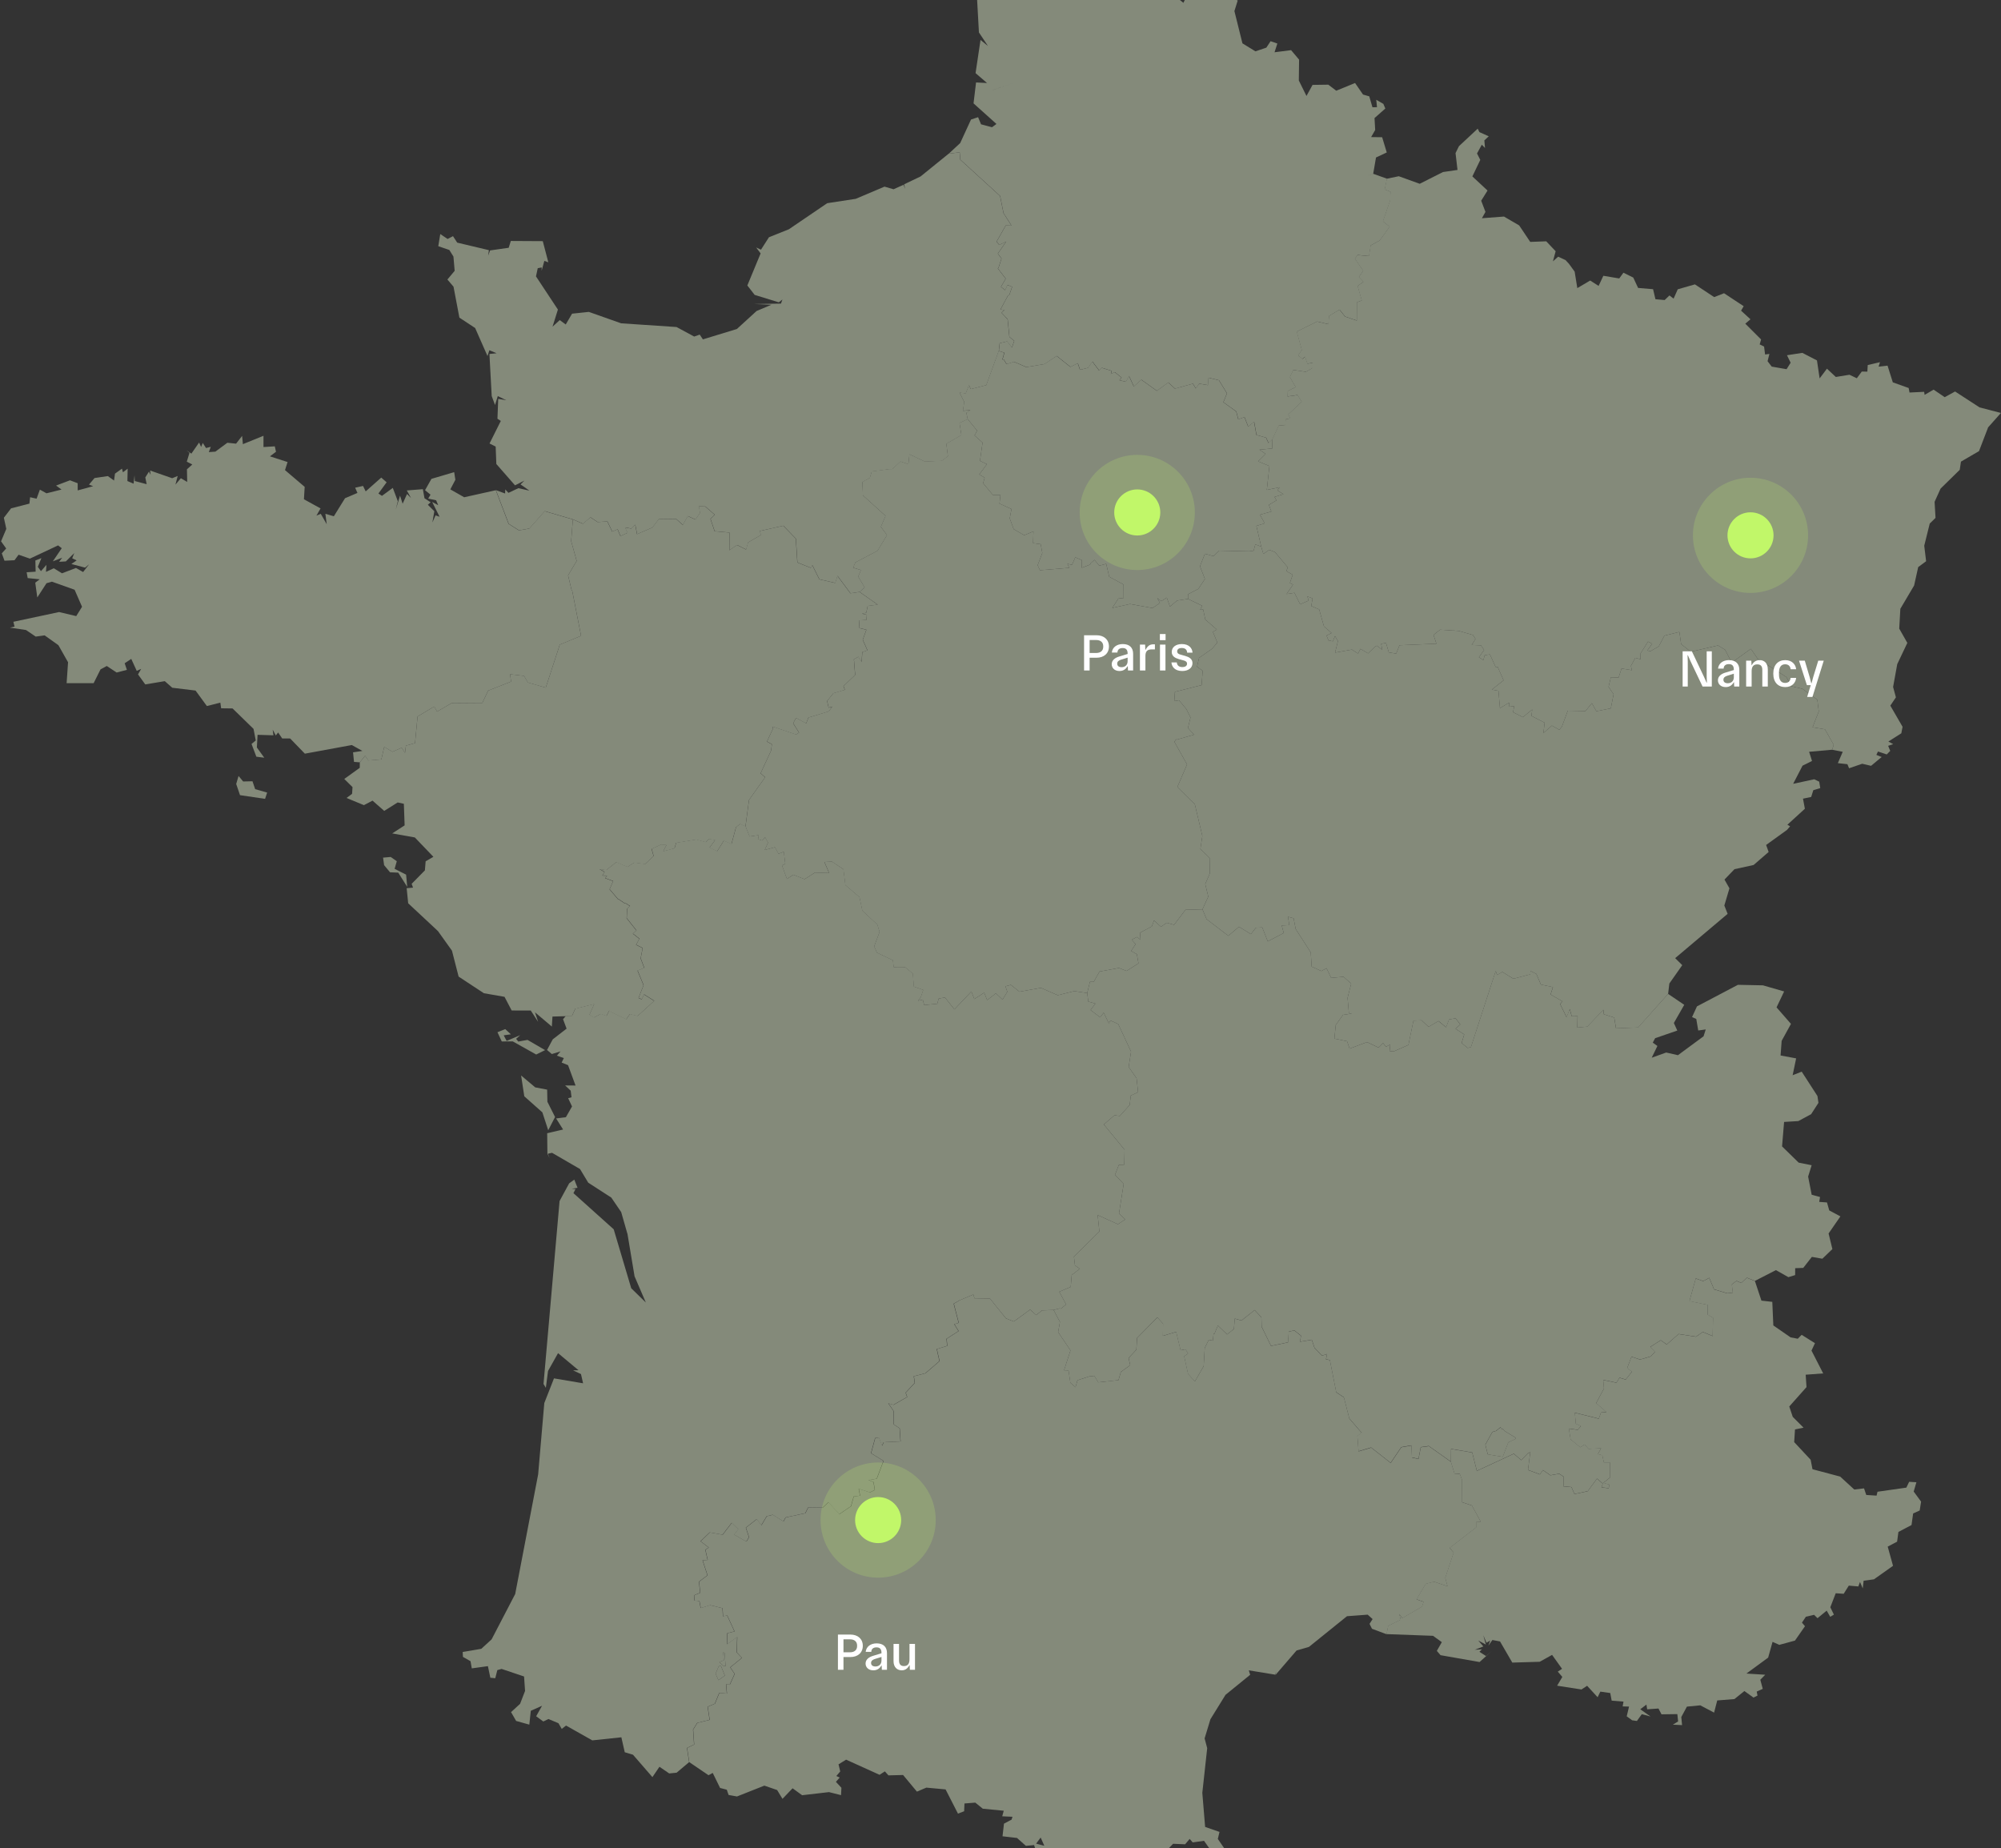
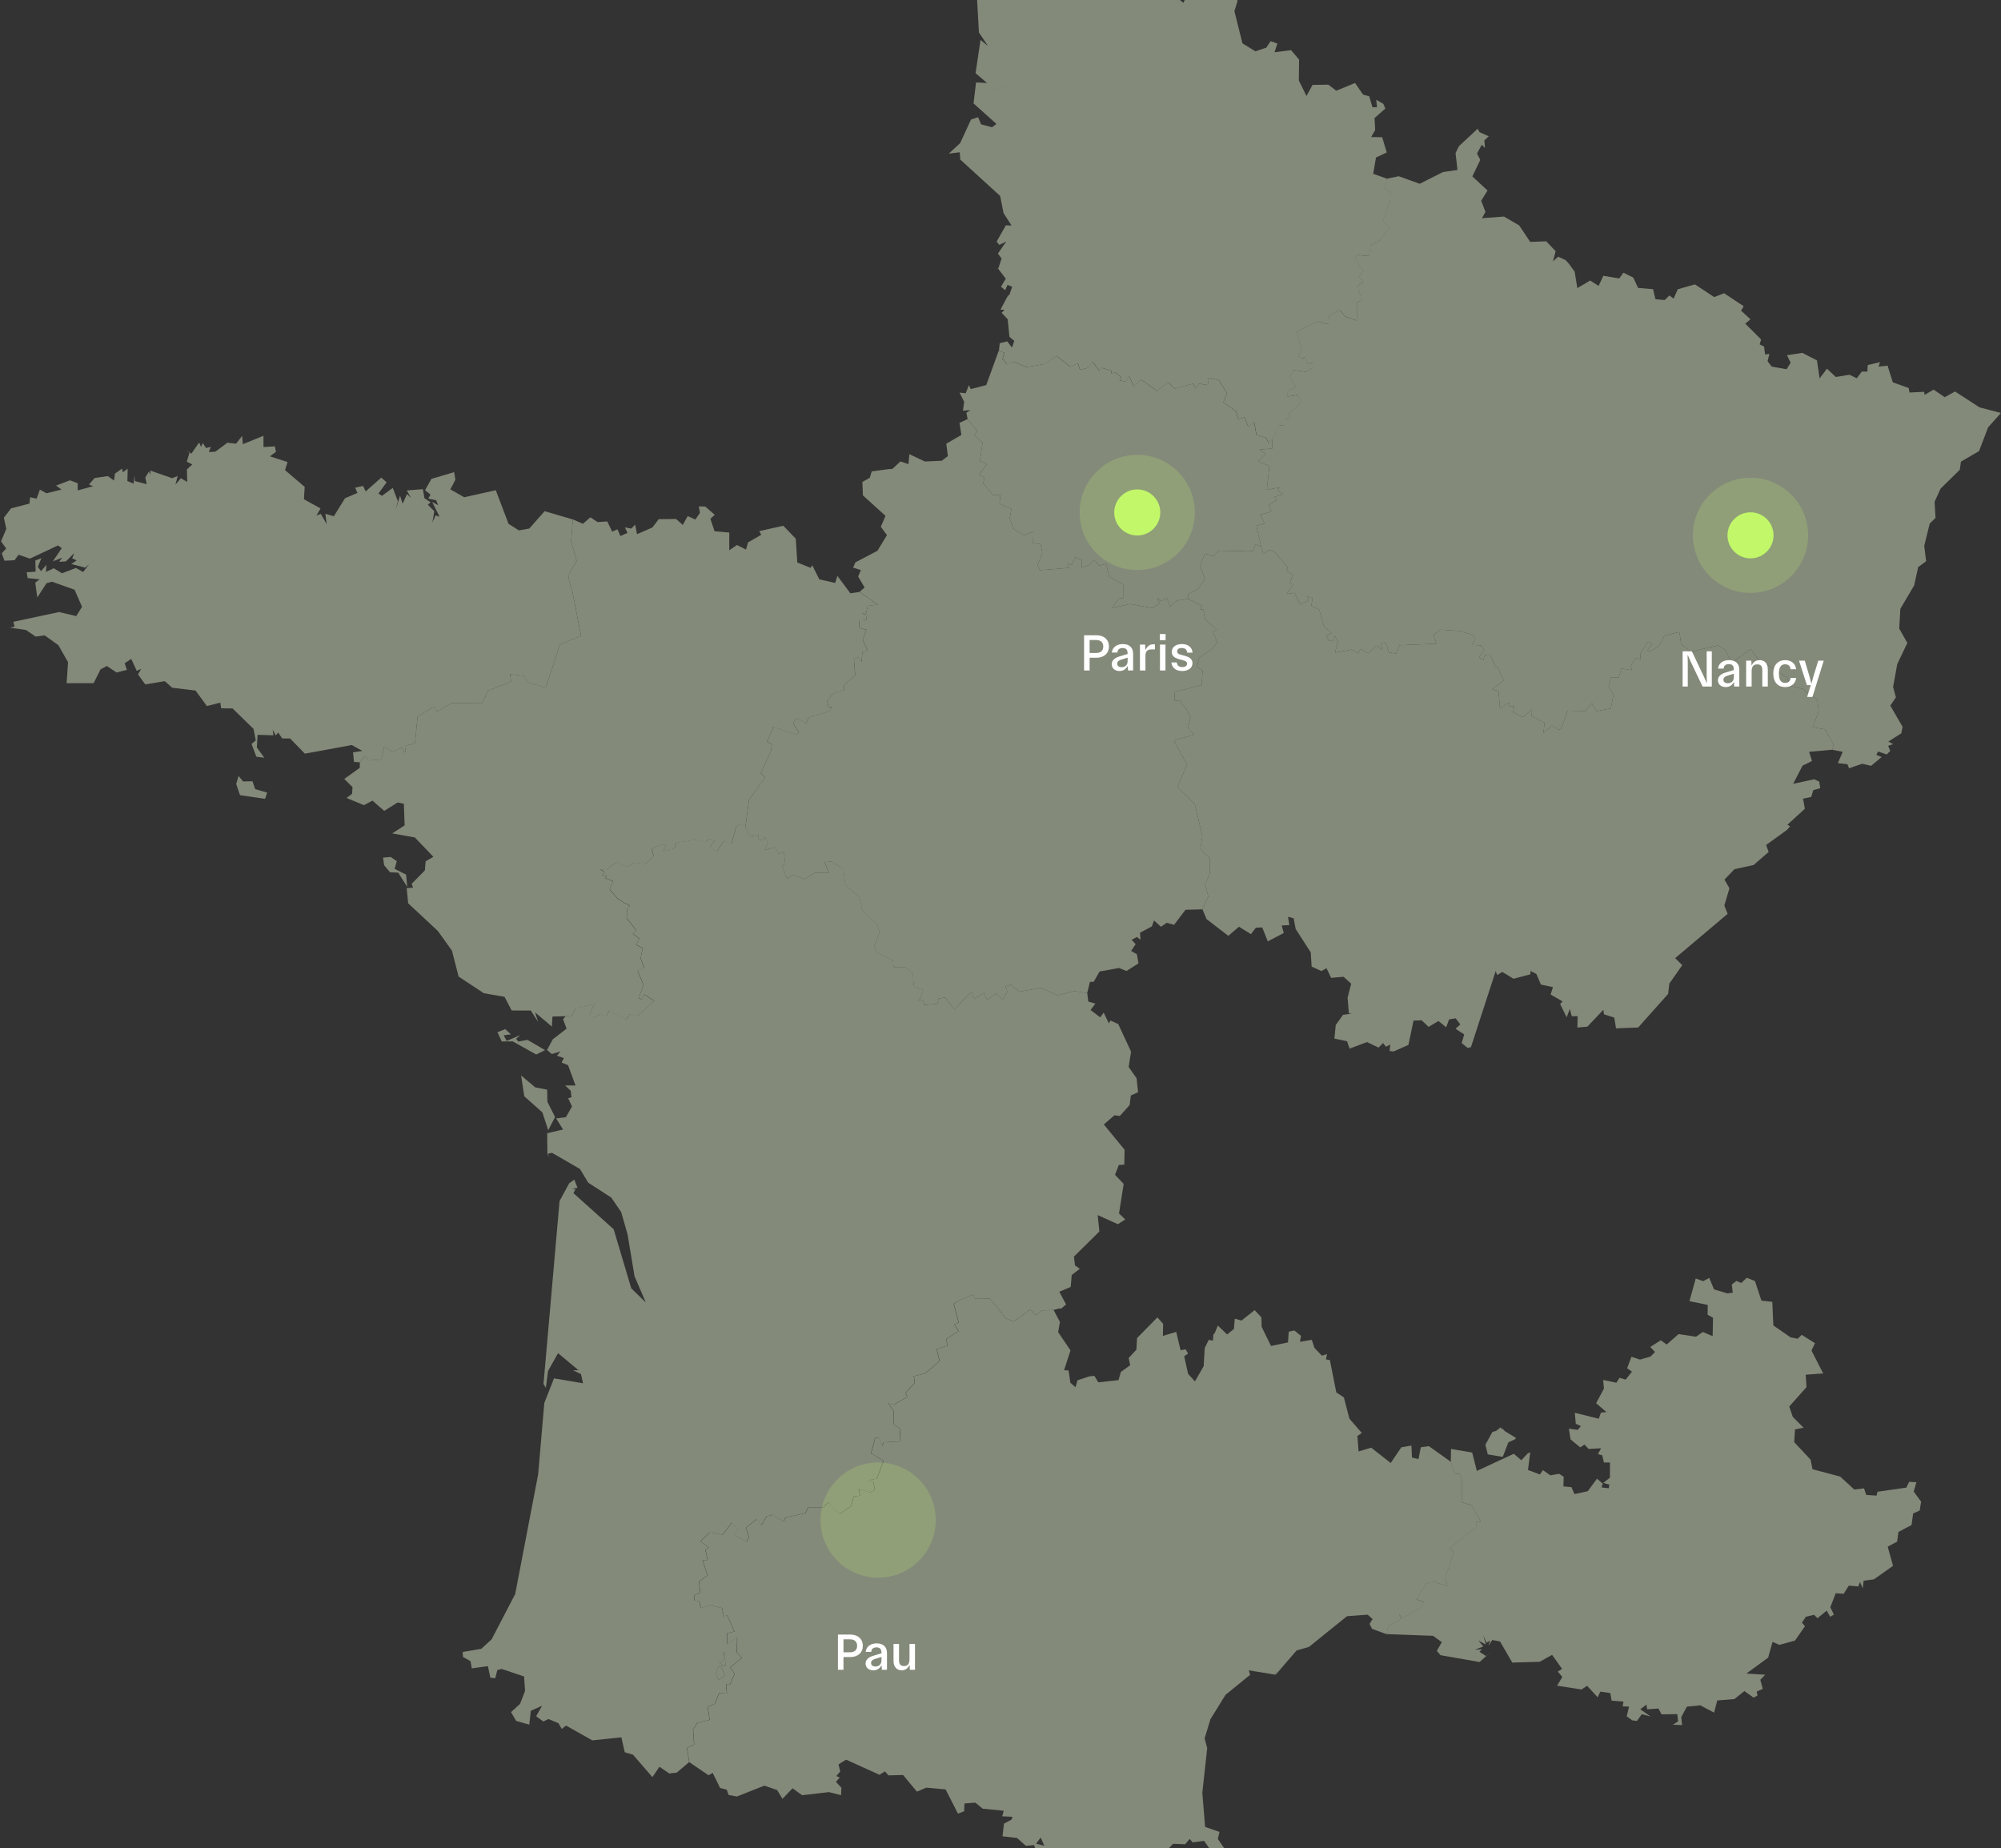
<svg xmlns="http://www.w3.org/2000/svg" width="695" height="642" viewBox="0 0 695 642" fill="none">
  <rect x="0" y="0" width="695" height="642" fill="#333333" stroke="none" />
  <g clip-path="url(#clip0_2444_24389)">
    <path d="M513.241 44.696L506.729 50.779L505.548 53.174L506.228 59.026L501.18 59.76L493.103 63.838L485.834 61.214L481.685 62.076L480.914 65.808L482.944 66.617L482.816 69.564L480.297 76.858L482.635 78.748L479.181 83.534L476.046 85.258L475.443 88.964L471.5 88.577L470.562 89.876L473.464 94.057L471.962 96.218L473.542 97.891L471.513 99.344L472.965 104.374L471.332 104.967L471.257 111.362L467.145 109.957L465.231 107.552L461.597 109.726L461.366 112.62L457.45 111.683L450.371 115.181L452.132 121.613L450.835 123.402L452.35 124.689L453.236 123.89L454.084 126.334L455.907 125.988L455.87 127.802L453.557 129.151L449.14 128.483L447.996 130.993L449.987 134.44L447.251 135.817L447.16 137.707L450.655 137.207L452.095 139.561L447.419 143.933L448.111 145.335L446.546 145.619L446.365 147.627L444.105 147.833L441.82 152.682L441.923 155.77L437.453 156.195L439.585 157.675L436.976 160.248L440.907 161.881L439.996 170.165L444.426 169.265L443.681 170.346L445.776 171.657L442.68 172.61L443.335 173.806L440.714 175.364L441.574 177.678L437.606 178.783L439.276 181.796L436.374 182.658L438.055 189.874L438.8 192.409L440.842 190.992L442.833 191.779L447.291 197.065L446.764 198.389L448.987 199.613L448.008 202.508L449.115 203.06L446.854 206.339L449.601 205.917L451.568 209.905L454.533 208.618L454.084 207.176L455.895 207.847L455.433 210.508L458.18 211.679L459.838 217.558L462.485 219.875L460.736 220.762L461.406 222.42L462.921 222.757L463.691 220.943L464.692 222.679L463.704 226.692L469.549 225.636L471.693 227.013L472.514 225.38L475.185 226.951L477.563 224.634L478.23 224.275L480.104 225.714L479.708 223.656L481.389 223.285L482.364 226.616L484.933 227.026L486.09 224.131L498.895 223.591L497.907 220.531L500.18 218.729L506.652 219.141L511.611 220.568L512.471 221.945L511.159 224.028L514.41 224.172L515.464 225.78L513.665 228.287L515.205 229.277L515.682 227.581L517.478 227.31L519.47 231.647H520.177L522.232 236.303L518.148 239.544L520.458 239.956L520.972 245.976L524.183 244.047L524.221 245.489L525.917 245.255L525.533 247.391L528.937 249.115L532.185 246.441L531.914 248.665L536.487 251.032L536.076 254.622L539.006 252.037L541.587 253.489L542.498 252.383L544.527 246.863L550.668 246.981L552.9 244.253L554.468 247.044L559.478 246.054L560.441 241.139L558.695 238.579L559.49 235.272L562.187 235.338L563.203 232.212L566.785 232.79L566.464 231.297L567.991 228.493L569.79 228.996L569.815 226.951L572.399 222.86L573.849 223.591L572.128 225.986L573.284 226.164L576.121 224.531L578.1 220.787L583.185 219.526L583.316 219.616L583.905 223.734L586.86 226.061V226.473L596.723 224.197L599.177 225.702L601.462 230.167L608.127 225.368L610.415 228.712L620.509 235.222L622.114 238.348L626.057 239.262L631.207 243.069L631.709 247.109L629.552 252.602L633.854 253.336L636.897 258.713L636.332 260.424L640.032 261.133L638.336 265.08L641.65 265.442L642.24 266.856L646.787 265.286L649.868 266.007L653.555 262.944L651.707 262.213L652.271 261.042L655.314 262.057L656.523 260.823L655.803 259.06L657.561 258.482L655.881 257.567L660.376 254.713L660.812 252.449L656.56 245.102L658.5 242.22L657.524 238.619L658.961 230.694L662.468 223.31L659.656 218.357L660.04 211.46L664.818 203.382L666.243 196.975L668.993 194.942L668.338 189.552L670.252 181.859L672.256 179.891L671.935 174.308L674.014 169.715L680.667 163.192L681.091 160.348L687.36 156.695L690.53 148.436L694.975 143.446L687.538 141.503L679.049 135.983L675.452 137.965L671.599 135.34L668.466 137.154L668.313 136.099L663.225 136.345L662.929 134.774L657.421 132.807L655.597 127.003L652.489 127.352L652.963 125.807L648.714 126.799L648.584 129.088L646.644 129.063L644.924 131.39L642.368 130.169L637.629 130.94L634.546 128.058L632.005 131.443L631.079 125.191L626.005 122.566L620.664 123.39L621.934 125.988L620.521 128.239L615.359 127.34L613.921 125.46L614.564 122.94L613.061 123.131L612.712 120.38L611.185 119.633L611.674 117.91L606.188 112.427L607.986 110.909L604.725 107.912L605.623 106.356L598.803 101.854L595.386 103.203L588.684 98.778L582.724 100.489L581.286 103.731L579.846 102.625L578.178 104.221L574.98 103.937L574.157 100.452L568.954 100.015L567.274 96.412L563.857 94.725L562.405 96.721L556.884 95.793L555.238 99.306L552.311 97.442L547.841 100.077L546.918 94.354L544.951 91.64L543.744 90.338L541.188 89.155L539.377 90.778L540.315 87.266L537.052 83.818L531.49 84.024L527.652 78.298L522.372 75.222L514.706 75.803L515.938 73.602L514.46 69.717L516.658 66.179L511.392 61.277L514.139 55.541L513.01 53.302L514.666 50.267L515.785 51.398L515.552 48.762L517.082 47.345L513.846 45.892L513.241 44.696Z" fill="#848A7A" />
    <path d="M257.066 286.153L255.654 287.324L254.101 293.088L251.43 291.98L249.13 295.621L246.471 294.362L248.425 291.762L246.215 291.377L245.124 292.483L241.86 291.583L234.886 292.714L234.297 294.631L230.366 295.674L231.523 293.473L229.646 293.319L226.358 294.837L227.04 297.307L224.097 300.086L220.297 299.596L217.947 301.101L214.069 299.43L210.599 302.209L208.274 301.847L210.01 302.825L209.225 304.086L210.843 304.139L210.228 304.988L212.99 306.028L211.756 308.847L214.723 312.345H214.942L217.061 313.775H217.432L218.832 314.687L217.766 315.677L217.819 315.998L217.688 318.893L221.08 323.177L219.833 324.257L222.108 326.034L220.952 328.132L223.237 329.263L222.545 332.838L223.789 336.172L221.466 337.097L223.558 342.165L221.812 346.605L222.928 347.092L223.714 345.369L227.258 347.607L221.491 352.869L218.807 352.213L217.523 354.015L211.896 351.288L211.665 350.952L210.665 352.856L208.713 352.135L206.322 353.409L204.742 352.457L206.425 348.716L199.825 350.349L198.694 352.856L196.512 352.909L195.561 354.027L196.793 357.296L191.989 361.012L190 364.706L191.655 366.121L194.688 365.206L193.429 366.686L195.829 367.523L195.072 369.093L197.294 369.98L199.901 377.056L196.294 377.03L198.22 378.857L198.501 381.134L197.332 381.455L198.682 384.325L196.549 388.053L193.158 388.493L195.574 392.337L190.05 393.624L190.128 400.752L190.91 402.295L190.293 400.74L191.746 400.431L201.456 406.064L204.306 410.8L212.32 415.984L215.762 421.027L217.881 428.449L217.916 428.452L220.4 443.334L224.316 452.43L219.243 447.477L213.155 426.997L199.168 414.441L199.888 413.024L198.541 412.936L200.595 412.574L199.464 409.732L197.678 411.044L194.352 417.18L188.778 480.72L189.588 482.056L190.346 476.204L193.825 470.016L200.942 475.958L199.04 475.986L201.789 477.285L202.522 480.488L192.413 478.777L189.049 487.358L186.917 512.11L178.94 553.687L170.747 569.433L167.162 572.715L160.703 573.808L160.793 575.519L163.425 577.011L163.864 579.506L169.463 578.735L170.311 582.763L172.019 582.929L172.736 580.112L174.214 579.7L182.023 582.326L182.369 587.341L180.635 591.831L177.502 594.7L179.261 597.763L183.846 599.05L184.361 594.238L188.266 592.502L186.222 596.14L188.703 597.954L190.499 597.105L193.968 598.56L195.109 600.542L196.599 599.371L205.72 604.517L215.814 603.449L216.996 608.646L219.86 609.507L226.603 617.279L229.044 613.688L232.433 616.005L235.002 615.746L239.344 612.08L238.586 607.153L241.052 605.944L240.691 600.761L242.143 598.444L246.445 597.376L245.753 592.836L248.256 591.768L249.784 588.037L252.431 588.255L252.147 584.899L253.419 585.205L255.127 581.411L253.587 579.147L257.633 575.866L255.86 573.964L256.015 568.612L252.468 571.132L252.546 567.313L255.077 566.654L252.521 561.084L251.069 561.433L250.915 558.601L246.613 557.546L243.337 558.551L242.876 556.119L241.155 555.925L241.04 554.111L243.157 553.249L242.748 549.39L245.688 547.179L243.992 541.955L245.753 541.827L244.943 538.302L246.124 537.518L243.287 535.354L246.483 532.281L250.941 533.078L254.114 528.95L256.412 531.188L254.934 533.028L259.199 535.457L260.112 533.94L259.02 530.633L262.821 527.651L264.401 529.786L266.275 526.658L268.37 526.146L272.082 528.46L272.84 527.07L279.658 525.618L280.661 523.598L285.721 523.661L287.7 521.796L291.475 525.939L295.546 523.173L296.485 519.789L298.692 519.52L298.218 517.113L302.109 518.374L303.817 517.537L303.355 514.786L301.647 514.115L304.484 513.628L306.834 507.426L302.495 504.776L303.932 499.501L305.217 499.283L306.335 502.177L306.9 500.956L312.744 500.66L312.436 496.117L310.419 494.78L310.394 490.212L308.505 487.433L310.304 487.961L315.042 485.247L314.528 483.742L317.676 480.345L317.355 478.031L321.374 477.001L326.268 472.782L325.33 468.601L328.939 467.468L328.721 465.023L332.895 462.347L331.405 459.955L332.945 459.505L331.443 453.729L331.224 452.842L333.241 451.683H333.254L338.058 449.651L338.469 450.962L343.837 451.053L349.386 457.922L352.135 459.015L357.785 454.887L359.904 456.792L361.921 455.143L365.942 455.015L368.059 454.462L368.511 454.578L370.282 453.098L367.919 448.686L371.887 447.013L372.233 442.872L375.048 440.723L373.365 439.527L373.006 436.477L381.841 427.756L381.251 422.057L388.288 425.233L390.831 423.562L388.661 421.502L390.279 411.238L387.274 408.059L388.596 404.649L390.497 404.546L390.6 399.363L383.383 390.576L387.018 387.45L387.249 387.398L388.945 387.631L392.359 383.822L392.77 380.528L395.289 379.357L394.762 374.533L392.013 370.611L392.848 365.297L388.39 355.701L385.681 354.465L385.142 355.47L383.343 351.738L382.124 353.372L378.785 350.836L380.466 348.597L377.988 347.891L377.617 344.932L373.146 344.263L367.379 345.69L361.535 343.13L354.087 344.469L351.094 342.09L349.206 342.577L349.873 344.494L348.217 347.208L345.904 345.035L342.862 347.376L341.846 344.803L338.404 347.03L337.391 344.391L331.496 350.618L328.22 346.477L326.05 346.849L325.536 348.663L321.003 349.1L320.501 347.223L318.845 347.62L318.883 347.595L319.859 346.296L320.682 343.839L317.418 342.68L317.072 338.153L314.323 335.889L310.432 335.914L310.136 333.534L304.6 330.896L303.637 328.71L305.513 323.692L304.743 321.144L299.54 316.308L298.539 311.599L293.645 307.43L292.965 301.938L289.022 299.302L286.363 299.405L287.981 303.224L283.049 303.096L279.467 305.385L275.562 303.83L273.339 305.297L271.618 300.626L272.75 299.996L272.248 295.867L270.399 296.536L269.165 294.272L265.608 295.237L266.764 292.689L265.789 290.837L264.735 291.943L263.283 291.453L263.566 290.063L260.368 290.528L258.968 287.015L257.066 286.153ZM175.486 357.462L172.777 358.542L174.279 361.746L178.107 361.733L186.237 366.286L189.317 364.756L183.217 361.206L180.019 361.783L179.261 360.834L180.676 359.56L175.975 361.565L174.946 359.623L177.437 359.263L175.486 357.462ZM180.997 373.568L182.101 380.799L188.382 386.382L190.411 392.596L192.787 387.991L190.128 382.704L190.037 378.483L185.901 377.699L180.997 373.568ZM251.199 573.923L251.698 574.17L252.007 578.76L251.134 578.554L249.849 577.32L251.402 576.69L251.199 573.923ZM250.145 578.569L250.454 578.773L251.776 582.017L249.553 583.612L248.553 581.361L249.594 578.876L249.965 578.594L250.145 578.569Z" fill="#848A7A" />
-     <path d="M417.649 315.857L411.754 316.011L407.785 321.234L405.242 320.528L403.237 321.918L400.824 319.717L400.064 321.787L395.943 323.988L396.136 326.446L394.914 325.456L393.053 326.421L394.428 327.951L392.86 330.318L394.852 331.423L395.429 334.614L391.267 337.265L388.623 336.222L381.893 337.459L379.889 341.021L378.567 341.034L377.616 344.931L377.987 347.891L380.466 348.597L378.785 350.836L382.124 353.371L383.343 351.738L385.141 355.469L385.681 354.464L388.39 355.701L392.847 365.296L392.012 370.611L394.761 374.533L395.288 379.357L392.77 380.528L392.358 383.822L388.944 387.631L387.248 387.398L387.018 387.45L383.383 390.576L390.6 399.363L390.497 404.546L388.595 404.649L387.273 408.059L390.279 411.238L388.661 421.502L390.831 423.562L388.287 425.233L381.251 422.057L381.84 427.756L373.005 436.477L373.364 439.527L375.047 440.723L372.233 442.872L371.886 447.012L367.918 448.686L370.281 453.098L368.51 454.578L368.059 454.462L365.941 455.015L368.149 459.171L367.519 462.696L371.809 469.063L369.576 475.945L371.129 476.023L371.759 480.295L373.557 481.85L374.224 479.433L378.398 478.069L380.082 477.915L381.456 480.154L388.468 479.393L389.303 476.526L392.539 474.197L391.987 471.702L394.684 468.807L394.914 464.767L401.966 457.588L403.957 459.789L403.88 464.008L408.503 462.618L410.033 469.001L411.754 468.679L412.639 470.144L411.277 471.096L412.614 477.194L415.015 479.858L418.073 474.518L418.444 468.189L419.843 465.372L421.256 465.666L421.502 463.262H421.81L422.992 460.417L426.215 463.505L428.565 461.616L428.874 458.013L431.209 458.669L435.77 455.04L438.12 457.55L438.211 460.817L441.472 467.493L447.366 466.247L447.637 462.515L449.576 462.103L451.889 463.955L451.528 466.053L455.627 465.345L456.575 468.151L459.159 470.865L460.942 470.3L460.559 472.126L461.886 472.388L464.103 483.561L466.747 485.325L468.648 492.682L472.95 497.662L471.435 498.705L471.847 504.082L476.214 502.77L483.007 508.095L486.694 502.64L490.201 502.037L490.392 506.205L492.654 506.745L493.462 502.64L496.237 502.243L503.918 507.683L503.98 503.258L511.34 504.507L512.958 510.886L525.801 504.931L528.395 507.17L530.658 504.788L531.506 504.391L530.721 510.565L534.857 512.11L535.898 510.617L538.504 512.419L541.547 511.876L543.128 512.919L543.025 516.263L545.824 516.522L546.865 518.927L551.476 517.937L554.687 513.575L556.703 515.326L556.254 516.613L558.77 516.922L558.989 515.648L556.884 515.055L559.182 513.228L559.195 507.967H557.09L556.523 505.459L554.995 505.047L556.127 503.014L551.785 503.258L550.372 501.728L548.87 502.705L545.516 499.939L544.914 496.195L547.997 496.632L549.113 495.308L547.327 494.524L546.981 490.69L555.304 492.76L556.074 490.624L557.963 490.458L554.391 487.358L557.102 482.287L556.844 479.305L561.43 480.257L562.508 478.531L564.653 479.174L566.838 476.41L565.155 475.212L566.657 471.237L569.637 472.217L573.285 471.161L574.837 469.578L573.194 467.83L576.829 465.513L578.896 466.98L583.033 463.352L589.081 464.277L591.431 462.631L594.86 464.058L594.99 457.704L593.102 456.611L593.167 453.226L586.795 451.915L588.993 444.043L591.574 444.98L593.666 443.836L595.349 447.837L599.947 449.214L601.849 448.982L601.515 446.125L603.121 444.892L604.789 445.61L606.728 443.796L609.542 444.917L616.824 441.173L621.151 443.618L623.502 442.897L623.515 440.505L626.314 440.402L629.307 436.58L632.954 437.211L636.436 433.866L635.114 428.449L639.223 422.507L635.345 420.436L634.56 417.67L631.863 417.476L632.146 415.778L629.244 414.994L628.01 408.69L629.232 404.74L624.721 403.84L618.957 398.204L619.662 389.702L624.606 389.405L629.051 387.013L631.595 383.076L631.246 380.696L625.775 372.231L622.629 373.48L623.848 367.626L618.443 366.623L618.814 361.54L622.052 355.648L617.043 349.911L619.674 344.379L612.317 342.255L603.62 342.077L589.402 349.562L587.696 353.281L589.159 353.924L589.841 357.939L592.447 357.578L591.69 359.957L582.79 366.52L578.718 365.593L573.684 367.394L575.661 363.316L574.055 362.158L574.878 360.615L582.571 357.964L581.375 355.339L584.985 349.022L579.373 345.228L568.955 356.884L561.264 357.178L560.647 353.449L557.063 352.304L556.872 350.721L551.323 356.588L547.842 356.909L547.919 352.959L545.877 352.972L545.195 350.465L544.104 353.347L541.844 348.741L542.692 347.814L538.543 345.434L539.365 342.874L535.179 341.974L533.611 338.293L531.569 337.253L531.506 338.424L525.649 339.967L521.783 337.587L519.997 338.668L519.483 337.303L510.892 363.689L509.748 364.01L507.668 362.287L508.554 359.314L505.536 357.347L507.192 355.829L505.549 353.706L503.276 354.105L502.26 356.844L499.601 354.658L496.172 356.678L493.759 354.402L490.932 354.505L489.173 362.967L483.986 365.246L482.624 365.066L482.867 362.839L481.352 363.598L480.389 362.312L478.821 363.895L474.802 361.977L468.752 364.241L467.866 361.668L463.474 360.769L463.935 356.035L466.467 352.51L469.562 352.06L468.508 351.957L468.047 346.58L469.304 341.69L466.66 339.286L462.343 339.658L460.737 336.313L458.954 337.291L455.562 335.748L455.266 330.833L450.026 322.69L449.309 318.971L447.367 318.431L447.803 321.338L445.172 321.454L445.877 324.079L440.331 326.987L438.404 322.137L436.194 322.24L434.473 324.464L430.324 321.903L426.627 325.057L419.074 319.255L417.649 315.857ZM521.216 495.695L521.434 496.26L521.989 496.323L522.631 497.069L526.369 499.348L526.406 499.785L523.863 500.981L521.923 506.024L516.721 505.15L515.888 501.79L517.827 498.28L518.289 497.456L518.7 497.237L519.573 497.019L521.216 495.695Z" fill="#848A7A" />
    <path d="M436.001 189.089L435.411 191.3L433.869 191.506L423.466 191.275L421.489 193.18L418.497 192.343L416.788 196.69L418.497 201.117L416.209 204.539L412.639 206.416L412.627 208.037L417.558 210.419L416.838 211.793L417.892 211.718L418.637 215.203L422.63 218.663L421.283 219.487L422.811 223.206L421.038 225.276L420.716 225.548L416.48 228.505L415.76 231.593L417.724 232.983L417.34 237.975L408.079 240.314L407.873 243.518L409.506 243.249L412.047 246.297L413.5 249.204L412.601 252.858L414.731 255.187L408.555 256.951V256.667L407.888 257.657L412.293 265.531L408.927 273.366L415.002 279.386L417.608 290.399L416.929 294.849L420.127 298.015L420.217 303.326L418.612 307.083L419.665 311.432L417.649 315.857L419.073 319.254L426.626 325.056L430.324 321.902L434.473 324.463L436.194 322.239L438.404 322.136L440.33 326.985L445.876 324.078L445.172 321.453L447.803 321.337L447.366 318.43L449.308 318.97L450.025 322.689L455.266 330.832L455.562 335.747L458.953 337.29L460.737 336.312L462.342 339.657L466.659 339.285L469.303 341.689L468.046 346.579L468.508 351.956L469.561 352.059L466.466 352.509L463.935 356.034L463.473 360.768L467.866 361.667L468.751 364.24L474.802 361.964L478.82 363.881L480.388 362.298L481.351 363.584L482.879 362.826L482.636 365.064L483.998 365.233L489.185 362.954L490.946 354.504L493.771 354.401L496.186 356.677L499.628 354.644L502.287 356.83L503.3 354.104L505.573 353.705L507.204 355.828L505.548 357.346L508.566 359.313L507.68 362.285L509.747 364.009L510.904 363.7L519.495 337.302L520.009 338.679L521.795 337.599L525.674 339.966L531.531 338.435L531.593 337.264L533.623 338.305L535.203 341.986L539.39 342.885L538.57 345.446L542.716 347.825L541.881 348.752L544.143 353.358L545.235 350.476L545.914 352.984L547.956 352.971L547.866 356.921L551.348 356.599L556.896 350.732L557.09 352.315L560.672 353.461L561.289 357.192L568.982 356.895L579.385 345.227L579.809 341.624L584.292 335.244L581.826 332.812L600.05 317.427L598.906 314.532L600.679 308.562L598.959 305.515L602.425 301.911L609.065 300.457L614.293 295.929L613.42 293.497L620.677 288.263L621.743 287.026L620.805 286.474L626.88 280.916L626.226 277.416L629.075 276.825L629.808 274.471L632.224 273.75L631.862 271.511L630.129 270.677L622.809 272.257L626.07 265.956L629.359 264.32L628.355 261.131L636.332 260.423L636.897 258.712L633.854 253.335L629.552 252.601L631.709 247.108L631.208 243.068L626.058 239.261L622.114 238.347L620.509 235.221L610.415 228.711L608.127 225.366L601.462 230.165L599.177 225.701L596.724 224.195L586.86 226.472V226.06L583.905 223.733L583.316 219.615L583.185 219.524L578.101 220.786L576.121 224.53L573.284 226.163L572.128 225.984L573.849 223.59L572.399 222.859L569.815 226.949L569.79 228.995L567.992 228.492L566.464 231.296L566.785 232.789L563.203 232.211L562.187 235.336L559.49 235.271L558.695 238.578L560.441 241.138L559.478 246.053L554.468 247.043L552.901 244.251L550.668 246.98L544.527 246.862L542.498 252.382L541.587 253.488L539.006 252.035L536.076 254.621L536.488 251.03L531.915 248.664L532.186 246.44L528.937 249.113L525.533 247.39L525.917 245.254L524.221 245.488L524.184 244.045L520.973 245.975L520.458 239.955L518.148 239.543L522.232 236.301L520.177 231.645H519.47L517.478 227.309L515.682 227.58L515.206 229.276L513.665 228.286L515.464 225.778L514.41 224.17L511.159 224.027L512.471 221.944L511.611 220.567L506.652 219.14L500.18 218.728L497.907 220.529L498.896 223.59L486.09 224.13L484.933 227.025L482.365 226.615L481.389 223.283L479.708 223.655L480.105 225.713L478.231 224.273L477.563 224.633L475.185 226.949L472.514 225.379L471.694 227.012L469.549 225.635L463.704 226.69L464.692 222.678L463.692 220.942L462.922 222.756L461.406 222.419L460.737 220.761L462.485 219.874L459.839 217.557L458.18 211.677L455.434 210.507L455.895 207.846L454.084 207.175L454.533 208.617L451.568 209.904L449.602 205.916L446.855 206.338L449.115 203.059L448.009 202.506L448.987 199.612L446.764 198.388L447.291 197.064L442.834 191.777L440.842 190.991L438.8 192.408L438.055 189.873L436.001 189.089Z" fill="#848A7A" />
    <path d="M82.859 269.531L84.452 271.448L87.689 271.371L88.626 274.111L92.787 275.295L92.068 277.482L83.36 276.195L82.037 272.31L82.859 269.531ZM84.092 151.408L84.362 154.277L91.516 151.369V155.28L95.446 155.036L95.857 156.927L93.751 158.509L99.877 160.49L98.991 163.295L105.823 169.11L105.566 173.419L111.333 176.597L109.908 179.105L111.41 178.475L113.478 182.077L113.016 178.475L115.957 179.324L119.835 173.059L124.151 171.219L123.355 169.405L126.09 168.788L127.015 170.679L132.422 165.893L134.284 167.527L131.433 171.425L132.666 172.236L136.429 169.47L138.176 174.088L137.444 177.06L138.946 172.171L139.845 174.963L141.374 171.592L142.761 172.995L141.297 170.357L146.871 169.92L147.436 173.072L149.568 174.461L148.605 175.336L150.852 177.575L150.184 181.485L151.276 179.015L152.676 179.491L150.107 174.358L152.201 175.478L151.482 173.767L148.72 173.188L149.529 171.824L147.629 170.267L149.851 166.331L157.749 164.002L158.16 166.652L156.413 169.984L161.23 172.725L172.198 170.28L176.642 181.974L180.225 184.238L183.821 183.595L189.164 177.562L198.964 180.431L198.373 187.956L200.287 194.839L197.307 199.856L198.501 204.886L198.72 205.092L201.815 220.864L194.43 223.913L189.549 238.862L183.333 237.074L182.01 234.771L177.181 234.205L177.49 236.765L169.539 239.891L167.523 244.162L156.85 244.239L151.79 247.185L150.814 245.41L145.021 248.884L144.148 258.12L140.989 259.008L140.655 261.517L139.512 259.716L136.314 261.144L133.449 259.433L132.448 263.781L127.953 264.154L126.797 262.52L124.96 264.797L122.956 264.643L122.623 261.324L125.859 260.835L122.199 258.789L105.888 261.787L100.776 256.512L98.015 256.5L96.602 254.428L95.793 255.47L94.714 253.438L94.971 255.406L89.461 255.239L89.217 259.639L91.785 263.189L89.037 262.842L87.367 258.416L88.832 257.194L88.061 253.18L80.779 246.079L76.81 246.028L76.528 244.059L71.853 245.243L67.922 239.865L59.831 238.888L57.237 236.598L50.456 237.73L47.938 234.256L49.03 232.34L47.489 233.021L45.588 228.866L43.302 230.384L44.072 232.674L40.515 233.6L37.086 231.336L34.915 232.507L32.526 237.293L23.138 237.305L23.638 230.037L20.286 224.106L15.509 220.697L12.4 221.122L9.023 218.832L3.449 218.008L5.054 217.648L4.643 215.976L20.53 212.592L26.477 214.007L28.493 210.766L25.912 204.848L18.026 202.043L16.151 202.584L12.953 207.524L12.246 202.391L13.788 201.22L9.613 200.795L9.254 198.776L12.375 198.57L12.285 194.685L14.378 193.861L13.133 196.897L14.224 198.39L16.138 196.203L15.971 198.647L18.681 197.386L21.532 199.136L26.387 197.283L28.866 198.698L30.946 196.01L29.559 197.167L24.782 195.907L26.618 194.659L25.077 193.926L25.796 192.112L22.868 195.006L20.543 195.135L21.596 193.72L18.347 194.98L21.442 190.439L20.184 189.436L10.384 194.041L6.454 192.678L5.041 194.595L1.561 194.762L0.623 192.202L2.151 190.516L0.366 188.034L2.19 183.711L1.342 179.839L3.847 176.571L10.217 174.937L10.461 172.712L12.709 173.213L13.852 170.074L16.151 171.348L21.365 170.049L19.477 168.659L24.306 166.833L26.978 167.849L26.991 170.345L32.359 168.878L30.908 168.325L32.834 166.048L37.445 165.366L39.616 166.91L39.937 164.517L42.364 162.78L42.698 164.054L44.342 162.793L44.252 167.09L46.397 168.003L46.718 165.096L46.821 167.09L50.944 168.183L50.468 165.842L51.727 163.822L52.305 164.929L52.151 163.436L59.806 166.112L61.719 165.327L60.936 168.325L62.824 166.112L65.02 167.399L64.93 163.012L66.792 161.339L64.879 160.362L65.816 157.287L64.75 156.399L66.471 157.57L69.155 153.711L69.849 155.241L70.427 153.852L71.557 155.627L73.214 155.203L72.533 157.042L74.806 156.875L78.968 153.788L81.999 154.109L84.092 151.408Z" fill="#848A7A" />
    <path d="M336.093 145.555L339.393 149.607L338.469 151.241L341.269 153.737L340.37 160.079L342.784 161.237L340.125 164.787L342.001 165.92L341.461 167.836L344.865 171.94L347.472 171.914L347.151 174.925L351.312 176.816L350.708 180.058L352.083 183.801L355.717 185.911L358.941 184.573L358.813 188.664L361.458 189.025L362.023 192.073L360.405 196.319L361.189 198.068L371.373 197.232L370.744 195.83L372.324 196.203L373.48 193.579L375.753 194.556L375.727 197.232L378.579 196.126L378.861 195.598L380.133 194.466L381.802 196.486L384.217 195.856L385.257 200.333L390.24 203.034L390.266 207.717L388.429 207.91L386.323 211.165L392.488 209.801L400.284 211.203L402.878 209.454L401.928 207.743L403.341 208.81L405.267 207.588L406.359 210.689L408.85 208.592L412.626 208.039L417.558 210.419L416.839 211.795L417.892 211.718L418.637 215.204L422.631 218.665L421.283 219.488L422.811 223.206L421.039 225.277L420.718 225.547L416.479 228.506L415.76 231.594L417.725 232.983L417.34 237.975L408.08 240.316L407.874 243.519L409.506 243.249L412.049 246.298L413.5 249.206L412.601 252.859L414.733 255.188L408.555 256.95V256.667L407.887 257.658L412.293 265.531L408.928 273.366L415.002 279.386L417.61 290.398L416.929 294.85L420.127 298.014L420.217 303.327L418.611 307.084L419.665 311.432L417.648 315.858L411.753 316.012L407.784 321.235L405.241 320.528L403.238 321.917L400.823 319.717L400.066 321.788L395.943 323.988L396.136 326.445L394.915 325.455L393.053 326.42L394.427 327.951L392.86 330.318L394.851 331.424L395.429 334.614L391.268 337.265L388.622 336.223L381.892 337.458L379.889 341.021L378.566 341.034L377.615 344.932L373.146 344.263L367.379 345.691L361.535 343.131L354.086 344.469L351.094 342.089L349.206 342.578L349.874 344.495L348.217 347.209L345.905 345.035L342.861 347.376L341.847 344.803L338.404 347.029L337.39 344.392L331.495 350.618L328.22 346.476L326.049 346.849L325.535 348.663L321.002 349.1L320.501 347.222L318.844 347.621L319.82 346.321L320.642 343.851L317.38 342.706L317.033 338.178L314.297 335.901L310.393 335.94L310.11 333.56L304.575 330.909L303.612 328.722L305.487 323.705L304.703 321.158L299.502 316.321L298.5 311.612L293.607 307.444L292.926 301.938L288.983 299.301L286.324 299.417L287.956 303.237L283.011 303.109L279.44 305.399L275.536 303.842L273.314 305.309L271.593 300.626L272.736 300.008L272.222 295.879L270.373 296.548L269.14 294.284L265.582 295.261L266.738 292.714L265.762 290.862L264.709 291.968L263.258 291.479L263.54 290.09L260.342 290.553L258.942 287.041L260.163 277.83L265.762 269.969L264.195 268.58L267.856 260.642L268.1 258.507L266.392 257.568L268.511 253.039L268.446 252.37L276.525 255.123L277.552 254.467L275.498 251.225L276.499 249.334L280.018 251.264L280.802 249.231L287.84 247.096L289.06 245.423L287.827 245.797L287.288 243.468L289.471 240.779L293.465 239.583L292.977 238.296L297.036 234.424L296.599 228.995L298.153 228.108L299.296 229.973L299.515 226.499L301.3 225.869L299.682 222.215L300.94 218.742L298.539 218.15L298.346 215.487L300.979 215.294L301.094 213.532L299.399 213.159L300.876 212.811L301.403 210.457L304.858 210.02L298.564 205.594L300.298 204.051L298.051 200.268L299.014 198.017L296.304 197.168L297.087 195.341L304.768 191.302L308.068 185.873L305.936 182.965L307.567 179.183L299.707 172.069L299.528 167.399L302.096 165.971L302.777 163.733L308.775 162.935H309.879L312.743 160.272L315.518 161.224L315.851 157.763L321.233 160.298L327.089 160.04L329.221 158.432L328.669 154.123L333.909 151.087L333.254 146.905L336.093 145.555Z" fill="#848A7A" />
    <path d="M346.868 121.896L348.794 122.514L348.126 124.907L348.614 124.894L349.578 126.476L352.185 125.679L356.436 127.518L362.768 126.451L366.981 123.646L371.758 127.454L374.314 126.168L375.085 128.457L377.885 127.763L379.387 125.589L381.725 128.715L382.649 127.763L386.117 128.831L385.809 129.885L387.183 129.281L389.521 131.159L388.801 132.085L391.036 132.613L392.115 130.606L393.772 134.234L396.405 131.905L401.799 135.765L405.755 132.844L408.079 134.993L414.321 133.269L415.323 134.928L416.466 133.269L419.536 133.783L419.716 131.198L423.363 132.085L426.137 136.639L424.891 139.714L429.361 142.943L430.067 145.67L432.212 144.873L433.496 148.166L435.551 146.52L436.373 151.087L439.713 152.026L440.535 153.865L441.819 152.682L441.922 155.769L437.452 156.194L439.584 157.673L436.977 160.246L440.907 161.88L439.995 170.165L444.426 169.264L443.681 170.345L445.775 171.657L442.679 172.609L443.335 173.806L440.714 175.362L441.575 177.678L437.606 178.784L439.276 181.795L436.373 182.657L438.056 189.874L436.001 189.089L435.41 191.302L433.869 191.507L423.466 191.276L421.488 193.18L418.495 192.344L416.787 196.692L418.495 201.117L416.209 204.539L412.639 206.418L412.626 208.039L408.85 208.592L406.358 210.689L405.267 207.588L403.34 208.81L401.927 207.743L402.878 209.454L400.283 211.203L392.488 209.801L386.323 211.165L388.429 207.91L390.266 207.717L390.24 203.034L385.257 200.333L384.216 195.856L381.802 196.486L380.132 194.466L378.861 195.598L378.578 196.126L375.727 197.232L375.753 194.556L373.479 193.579L372.323 196.203L370.744 195.83L371.373 197.232L361.188 198.068L360.405 196.319L362.023 192.073L361.458 189.025L358.812 188.664L358.941 184.573L355.717 185.911L352.082 183.801L350.708 180.058L351.312 176.816L347.15 174.925L347.471 171.914L344.864 171.94L341.461 167.836L342 165.92L340.125 164.787L342.784 161.237L340.369 160.079L341.268 153.737L338.468 151.241L339.393 149.607L336.092 145.555L335.63 143.381L337.043 142.454L334.448 142.673L334.885 139.573L333.267 136.369L335.411 136.601L336.542 133.771L337.12 135.083H337.402L342.54 133.771L346.868 121.896Z" fill="#848A7A" />
    <path d="M338.057 449.65L333.253 451.683L331.314 452.842L331.532 453.728L333.035 459.505L331.495 459.955L332.985 462.347L328.811 465.023L329.029 467.468L325.419 468.601L326.357 472.782L321.451 477.013L317.43 478.043L317.751 480.357L314.605 483.755L315.119 485.26L310.378 487.976L308.582 487.448L310.469 490.227L310.496 494.793L312.511 496.132L312.819 500.672L306.977 500.969L306.41 502.19L305.294 499.295L304.009 499.514L302.572 504.788L306.912 507.439L304.561 513.64L301.724 514.127L303.432 514.798L303.894 517.55L302.186 518.386L298.295 517.125L298.769 519.532L296.559 519.801L295.624 523.185L291.552 525.952L287.775 521.808L285.798 523.675L280.738 523.61L279.735 525.63L272.914 527.082L272.157 528.472L268.447 526.158L266.352 526.67L264.478 529.799L262.898 527.663L259.095 530.648L260.189 533.952L259.276 535.472L255.011 533.04L256.489 531.201L254.189 528.962L251.018 533.09L246.56 532.294L243.362 535.369L246.202 537.53L245.02 538.314L245.828 541.839L244.069 541.967L245.765 547.191L242.823 549.405L243.234 553.264L241.114 554.126L241.23 555.938L242.951 556.131L243.415 558.563L246.688 557.561L250.993 558.614L251.146 561.445L252.598 561.099L255.152 566.669L252.623 567.325L252.546 571.144L256.09 568.624L255.937 573.976L257.708 575.878L253.664 579.159L255.205 581.423L253.496 585.22L252.224 584.911L252.508 588.268L249.861 588.049L248.334 591.78L245.828 592.848L246.523 597.389L242.221 598.456L240.768 600.773L241.127 605.957L238.661 607.165L239.419 612.093L246.086 616.623L247.549 615.824L250.105 621.048L252.43 621.651L253.06 623.477L255.975 624.005L265.479 620.236L269.922 621.769L271.773 624.829L275.28 621.163L278.606 623.568L287.93 622.487L292.117 623.543L292.245 620.982L290.331 618.924L291.64 617.444L290.486 616.892L291.833 615.309L291.244 612.839L293.875 611.218L305.499 616.48L307.323 615.284L308.582 616.673L313.667 616.545L318.471 622.321L321.734 620.932L328.424 621.548L332.726 629.962L334.871 629.138L334.987 626.437L338.752 626.141L341.346 628.251L348.628 628.96L348.101 630.89L351.658 631.055L351.349 632.045C351.349 632.045 351.349 632.045 348.705 633.447L348.204 637.834L353.238 638.415L356.321 641.154L359.171 640.885L360.739 645.978L363.563 648.435L367.238 647.42L370.976 643.008L373.429 643.573L376.381 641.965L385.771 645.181L388.39 649.016L390.958 649.543L393.439 647.702L398.511 648.976L397.445 645.669L398.664 644.345L401.8 642.943L404.188 643.817L407.449 640.435L411.623 640.613L413.191 638.749L414.257 639.958L418.188 639.405L420.613 642.84L425.327 642.171L422.979 638.749L423.568 636.317L418.572 634.581L417.596 622.746L419.291 607.218L418.393 603.833L420.41 597.183L425.648 588.705L434.217 581.732L433.74 580.19L442.924 581.695L443.27 580.511L443.014 581.785L450.334 573.292L454.636 572.046L467.84 561.392L475.032 560.852L476.741 562.385L475.674 564.043L476.522 565.754L481.607 567.646L482.174 564.752L486.539 562.629L486.012 560.634L487.078 562.063L493.911 558.101L494.463 556.402L492.025 555.553L495.195 550.163L498.113 549.43L502.799 551.025L501.991 548.078L504.906 539.291L503.531 537.683L512.727 530.557L512.714 528.703L514.345 528.628L511.249 522.954L507.73 521.783L507.783 513.936L507.025 511.941L505.201 511.851L503.942 507.76L496.261 502.318L493.487 502.717L492.679 506.82L490.419 506.28L490.226 502.112L486.719 502.717L483.034 508.172L476.239 502.846L471.871 504.157L471.462 498.78L472.978 497.74L468.673 492.76L466.774 485.403L464.128 483.639L461.905 472.435L460.531 472.164L460.917 470.337L459.131 470.902L456.549 468.189L455.611 465.385L451.515 466.078L451.861 463.995L449.551 462.143L447.612 462.553L447.353 466.284L441.459 467.52L438.198 460.857L438.107 457.575L435.757 455.068L431.209 458.693L428.874 458.038L428.565 461.628L426.202 463.518L422.991 460.432L421.81 463.274H421.501L421.255 465.681L419.843 465.385L418.443 468.201L418.072 474.531L415.029 479.832L412.651 477.194L411.302 471.096L412.664 470.144L411.778 468.679L410.057 469.013L408.53 462.631L403.904 464.02L403.982 459.801L401.99 457.6L394.926 464.779L394.708 468.807L392.011 471.714L392.551 474.209L389.315 476.538L388.48 479.393L381.468 480.154L380.106 477.915L378.41 478.068L374.236 479.433L373.557 481.85L371.771 480.295L371.141 476.023L369.576 475.958L371.808 469.063L367.519 462.709L368.148 459.183L365.941 455.027L361.932 455.156L359.903 456.804L357.783 454.899L352.134 459.03L349.385 457.935L343.836 451.052L338.468 450.962L338.057 449.65ZM251.183 573.91L251.389 576.677L249.836 577.308L251.121 578.541L252.006 578.76L251.698 574.169L251.183 573.91ZM250.132 578.569L249.952 578.594L249.578 578.875L248.539 581.36L249.54 583.612L251.763 582.016L250.438 578.772L250.132 578.569ZM361.446 638.272L362.73 641.141L359.878 640.382L361.446 638.272Z" fill="#848A7A" />
    <path d="M391.69 -32.57L382.958 -28.982L381.481 -30.05L373.569 -27.334L373.133 -28.324L372.247 -25.238L370.602 -26.806L371.194 -28.324L368.367 -25.416L367.687 -26.291L354.149 -22.793L355.716 -22.497L348.999 -20.311L344.544 -15.383L340.267 -14.122L342 -8.436L340.946 -2.428L339.983 -1.104L339.497 -3.122L339.276 -1.888L340.008 11.273L343.144 15.969L340.56 13.871L338.839 25.399L342.921 28.922L342.808 28.834L339.007 28.64L338.134 35.91L346.096 43.06L344.544 44.194L340.741 43.179L339.715 40.706L337.262 41.518L333.496 49.699L329.543 53.367L333.343 52.89L333.536 55.425L347.381 68.071L348.562 74.001L351.324 78.335L349.372 78.26L346.162 83.906L347.072 85.064L349.488 83.906L346.598 88.074L347.87 89.798L346.779 93.157H346.545L349.332 96.798L347.677 99.615L349.142 100.798L349.924 98.972L351.567 99.615L350.592 102.394L350.077 102.728L347.496 107.515L348.871 107.655L347.895 108.658L350.002 110.897L350.604 116.995L352.287 118.397L351.492 120.726L349.834 118.578L347.24 119.209L346.944 121.897L348.871 122.515L348.204 124.907L348.69 124.894L349.653 126.477L352.262 125.678L356.499 127.505L362.833 126.45L367.045 123.633L371.823 127.442L374.377 126.156L375.15 128.445L377.949 127.749L379.452 125.575L381.79 128.688L382.713 127.749L386.182 128.817L385.861 129.872L387.248 129.269L389.571 131.146L388.853 132.073L391.088 132.601L392.167 130.593L393.823 134.221L396.457 131.892L401.837 135.751L405.806 132.844L408.131 134.993L414.36 133.256L415.36 134.927L416.504 133.256L419.575 133.771L419.753 131.183L423.4 132.073L426.174 136.626L424.93 139.701L429.413 142.93L430.118 145.656L432.263 144.86L433.547 148.154L435.616 146.518L436.437 151.086L439.775 152.026L440.611 153.865L441.895 152.682L444.17 147.845L446.43 147.639L446.609 145.631L448.176 145.335L447.481 143.945L452.157 139.561L450.707 137.219L447.213 137.719L447.303 135.829L450.038 134.452L448.048 131.005L449.19 128.495L453.61 129.151L455.932 127.801L455.973 125.987L454.149 126.334L453.289 123.877L452.401 124.688L450.898 123.402L452.182 121.613L450.436 115.18L457.5 111.683L461.418 112.62L461.649 109.726L465.284 107.552L467.185 109.944L471.307 111.346L471.385 104.954L473.015 104.361L471.563 99.331L473.58 97.878L472.014 96.205L473.517 94.044L470.615 89.863L471.55 88.564L475.506 88.948L476.098 85.245L479.244 83.521L482.7 78.747L480.363 76.858L482.879 69.564L483.006 66.616L480.977 65.792L481.75 62.076L476.996 60.377C473.421 61.427 473.29 61.451 476.946 60.377L477.922 54.704L481.659 52.955L480.054 47.666L476.226 47.615L477.638 45.158L477.408 41.015L481.158 37.696L480.478 36.087L478.012 34.66L478.268 37.233L476.688 37.258L475.584 33.464L473.414 32.846L470.652 28.834L464.115 31.509L461.353 29.412L455.882 29.489L453.775 33.336L451.116 27.959L451.206 20.715L448.432 17.421L442.68 18.155L443.656 15.12L441.305 14.308L439.841 16.547L436.04 17.833L431.53 15.054L428.743 3.85L429.887 0.182L426.189 -1.798L424.057 -7.253L413.474 -4.049L411.021 0.981L407.835 -1.605L405.048 -1.733L401.245 -8.989L396.572 -9.17L394.67 -12.308L394.169 -18.226L396.391 -20.567L393.296 -25.238L392.616 -29.688L391.69 -32.57ZM344.812 31.291L344.802 31.276C354.112 28.052 354.113 28.08 344.812 31.291Z" fill="#848A7A" />
-     <path d="M333.306 52.902L329.503 53.379L319.743 61.289L314.029 64.018L314.375 65.638L313.835 64.171L310.354 65.741L307.208 64.827L297.229 69.061L287.313 70.578L273.996 79.636L267.072 82.415L264.311 86.724L262.627 85.953L264.183 88.023L259.572 99.164L262.116 102.431L270.501 105.016L271.761 104.039L271.234 105.494L271.221 105.454L261.922 105.597L267.932 105.853L262.783 108.027L255.937 114.281L244.135 117.881L243.028 116.223L241.114 116.904L234.989 113.597L215.724 112.298L204.523 108.336L198.694 108.954L196.496 112.71L194.417 111.18L191.913 113.469L193.774 107.527L186.159 95.999L186.776 93.157L188.148 92.898L188.123 94.044L189.061 90.621L190.448 91.112L188.522 83.764L177.424 83.702L176.679 86.069L170.22 86.981L169.553 88.795L169.808 86.89L158.801 84.28L157.339 82.028L155.462 83.006L152.919 81.295L152.227 85.513L156.067 86.827L157.492 89.116L157.916 94.069L155.397 97.091L157.517 99.576L159.559 110.331L165.03 113.934L169.322 123.67L169.977 121.653L172.48 122.705L169.989 122.952L170.784 137.578L171.941 140.678L172.891 137.59L175.871 139.033L173.044 138.543L172.776 145.452L173.945 146.211L170.027 154.046L172.159 155.126L172.39 161.171L178.877 168.581L182.138 166.935L180.791 168.26L183.886 170.42L180.046 169.574L176.589 171.194L175.498 169.996L175.435 171.413L172.262 170.255L176.707 181.948L180.289 184.212L183.886 183.569L189.229 177.536L199.027 180.406L202.522 181.923L205.103 179.672L207.594 181.33L210.985 181.112L212.668 184.649L214.53 183.84L215.53 186.195L217.996 185.074L217.098 183.182L219.308 183.594L220.655 182.232L221.297 185.536L226.641 183.21L228.838 180.328L234.873 180.25L237.199 182.32L238.907 179.247L241.566 180.456L243.171 178.127L242.76 175.875L244.995 175.928L248.294 178.797L246.791 180.199L248.231 184.509L253.356 184.971L253.343 191.122L256.014 189.293L259.16 190.876L259.867 188.393L264.438 185.755L263.771 184.468L272.106 182.604L276.446 187.107L276.973 195.366L281.624 197.233L282.163 196.306L284.616 201.22L290.125 202.479L290.91 200.024L295.405 206.07L298.588 205.595L300.324 204.049L298.077 200.268L299.04 198.017L296.328 197.18L297.113 195.353L304.804 191.313L308.093 185.873L305.961 182.978L307.591 179.194L299.732 172.081L299.542 167.45H299.552L302.12 166.008L302.803 163.769L308.801 162.985H309.904L312.769 160.322L315.543 161.274L315.864 157.814L321.258 160.347L327.115 160.091L329.247 158.47L328.695 154.161L333.935 151.138L333.278 146.942L336.118 145.593L335.644 143.419L337.069 142.492L334.475 142.698L334.911 139.61L333.293 136.407L335.438 136.638L336.567 133.796L337.146 135.108L337.427 135.095L342.565 133.783L346.907 121.908L347.203 119.22L349.797 118.589L351.452 120.738L352.25 118.408L350.567 117.006L349.962 110.908L347.857 108.669L348.833 107.667L347.459 107.526L350.04 102.74L350.554 102.405L351.53 99.626L349.887 98.983L349.102 100.81L347.639 99.626L349.295 96.81L346.508 93.169H346.739L347.83 89.812L346.561 88.086L349.45 83.92L347.035 85.076L346.122 83.92L349.332 78.272L351.287 78.349L348.525 74.013L347.343 68.083L333.496 55.437L333.306 52.902Z" fill="#848A7A" />
    <path d="M135.709 297.667L137.816 299.146L137.058 301.784L141.052 303.803L141.438 308.062L138.317 303.109L135.478 302.993L133.41 300.51L133.051 297.899L135.709 297.667ZM198.976 180.418L202.469 181.936L205.051 179.685L207.543 181.344L210.933 181.126L212.616 184.663L214.478 183.853L215.48 186.207L217.946 185.088L217.047 183.197L219.256 183.608L220.604 182.245L221.246 185.551L226.589 183.223L228.786 180.341L234.822 180.264L237.147 182.335L238.855 179.26L241.513 180.469L243.119 178.141L242.708 175.89L244.943 175.941L248.243 178.81L246.741 180.212L248.179 184.522L253.304 184.985L253.291 191.134L255.962 189.308L259.109 190.89L259.815 188.407L264.387 185.77L263.72 184.483L272.055 182.618L276.396 187.121L276.923 195.38L281.572 197.245L282.111 196.319L284.564 201.233L290.074 202.494L290.858 200.037L295.353 206.083L298.538 205.607L304.831 210.033L301.376 210.47L300.863 212.824L299.373 213.172L301.068 213.545L300.953 215.32L298.32 215.513L298.512 218.176L300.901 218.768L299.643 222.241L301.261 225.895L299.476 226.525L299.257 229.999L298.114 228.133L296.573 229.021L296.997 234.463L292.938 238.335L293.439 239.621L289.445 240.818L287.262 243.507L287.801 245.835L289.034 245.462L287.827 247.134L280.776 249.257L279.992 251.29L276.473 249.36L275.471 251.251L277.526 254.493L276.486 255.162L268.42 252.409L268.484 253.078L266.365 257.606L268.073 258.533L267.829 260.681L264.169 268.606L265.736 270.008L260.136 277.868L258.916 287.079L257.015 286.217L255.603 287.388L254.048 293.151L251.377 292.045L249.078 295.686L246.42 294.425L248.372 291.826L246.163 291.44L245.071 292.547L241.809 291.646L234.835 292.778L234.244 294.695L230.314 295.737L231.47 293.537L229.595 293.383L226.307 294.901L226.987 297.371L224.046 300.15L220.245 299.661L217.894 301.166L214.016 299.494L210.548 302.273L208.223 301.912L209.957 302.89L209.174 304.151L210.792 304.202L210.175 305.051L212.937 306.093L211.704 308.911L214.671 312.41H214.889L217.008 313.838H217.381L218.781 314.751L217.715 315.742L217.766 316.064L217.637 318.958L221.028 323.242L219.782 324.323L222.056 326.098L220.9 328.195L223.186 329.327L222.492 332.903L223.738 336.235L221.413 337.162L223.507 342.23L221.76 346.669L222.878 347.158L223.661 345.434L227.206 347.672L221.439 352.934L218.755 352.278L217.47 354.079L211.845 351.351L211.614 351.017L210.612 352.921L208.66 352.201L206.271 353.474L204.691 352.522L206.374 348.778L199.772 350.412L198.642 352.921L196.459 352.972L191.886 353.101L191.668 356.575L185.824 351.634L186.903 354.941L184.347 351.004L177.72 350.991L175.229 346.244L168.062 344.996L159.29 339.22L156.978 330.215L152.123 323.422L141.772 313.761L141.245 308.512L143.454 308.319L142.979 306.994L147.577 302.324L147.834 299.172L150.531 297.616L144.083 290.887L136.223 289.485L140.539 286.693L140.269 279.193L138.124 278.73L133.449 281.663L129.39 278.1L126.398 279.669L120.362 277.174L122.288 275.733L122.442 273.404L119.578 270.574L124.947 266.702L124.972 264.785L126.809 262.508L127.965 264.142L132.46 263.768L133.462 259.42L136.326 261.131L139.524 259.703L140.667 261.504L141.001 258.996L144.16 258.108L145.034 248.871L150.826 245.398L151.802 247.173L156.863 244.227L167.535 244.15L169.552 239.879L177.502 236.753L177.194 234.193L182.023 234.759L183.346 237.061L189.562 238.85L194.442 223.901L201.827 220.852L198.732 205.08L198.514 204.874L197.319 199.844L200.299 194.827L198.385 187.944L198.976 180.418Z" fill="#848A7A" />
    <path d="M522.129 496.504L522.655 497.096L526.393 499.373L526.431 499.81L523.888 501.007L521.949 506.05L516.747 505.175L515.913 501.817L517.852 498.305L518.314 497.482L518.725 497.263L519.612 497.057L521.255 495.732L521.474 496.298L522.026 496.363L522.129 496.504ZM540.829 585.528L542.64 582.479L541.06 580.639L542.537 579.662L539.082 574.824L534.78 577.217L525.263 577.5L520.999 570.155L518.34 569.653L516.94 571.647L517.582 569.846L516.298 570.605L515.193 567.993L516.08 571.235L513.447 569.833L515.206 571.891L512.252 573.049L514.705 572.882L513.845 573.757L516.131 575.223L518.186 573.435L513.896 577.307L500.334 574.927L499.049 573.435L500.783 570.399L497.726 568.199L481.569 567.607L482.134 564.713L486.501 562.59L485.975 560.596L487.041 562.024L493.873 558.062L494.426 556.364L491.985 555.514L495.158 550.124L498.073 549.391L502.761 550.986L501.952 548.04L504.867 539.254L503.493 537.645L512.689 530.518L512.676 528.666L514.307 528.589L511.212 522.915L507.693 521.745L507.744 513.897L506.986 511.903L505.163 511.813L503.904 507.722L503.968 503.297L511.328 504.545L512.946 510.925L525.789 504.969L528.384 507.208L530.644 504.828L531.492 504.429L530.708 510.604L534.844 512.148L535.884 510.655L538.491 512.456L541.535 511.916L543.115 512.958L543.012 516.303L545.812 516.56L546.852 518.966L551.463 517.975L554.674 513.614L556.69 515.364L556.241 516.65L558.758 516.959L558.977 515.685L556.87 515.094L559.169 513.267L559.182 508.005H557.076L556.511 505.496L554.982 505.085L556.112 503.052L551.771 503.297L550.359 501.766L548.856 502.743L545.504 499.978L544.9 496.234L547.983 496.671L549.1 495.346L547.315 494.561L546.968 490.728L555.29 492.799L556.061 490.663L557.949 490.496L554.379 487.396L557.089 482.327L556.832 479.343L561.417 480.295L562.496 478.571L564.64 479.214L566.824 476.448L565.141 475.252L566.644 471.276L569.624 472.254L573.271 471.199L574.825 469.617L573.181 467.867L576.816 465.552L578.884 467.018L583.019 463.39L589.069 464.317L591.419 462.67L594.848 464.098L594.977 457.743L593.089 456.649L593.153 453.266L586.782 451.954L588.979 444.08L591.56 445.02L593.654 443.875L595.336 447.875L599.934 449.252L601.835 449.02L601.501 446.164L603.106 444.929L604.776 445.65L606.715 443.836L609.528 444.955L611.789 451.773L615.564 452.198L615.924 460.393L621.922 464.535L624.414 465.011L625.762 463.648L630.386 466.555L629.179 469.128L633.237 477.053L627.162 477.503L627.445 481.813L621.46 488.541L622.667 492.143L626.417 495.899L623.45 496.517L623.168 500.917L628.883 507.04L629.525 510.334L639.145 512.894L644.038 517.384L647.429 516.985L648.2 519.275L651.783 519.506L652.104 518.155L662.122 516.727L663.098 514.708L665.615 514.862L664.678 518.091L667.246 521.59L666.758 524.678L664.485 525.694L663.92 529.721L659.373 532.114L658.911 535.497L655.649 537.221L657.498 543.885L650.871 548.58L647.288 549.056L646.979 551.732L646.029 549.494L645.451 551.05L642.137 550.767L640.365 553.598L637.591 553.418L635.716 558.28L636.962 560.84L635.677 561.587L634.457 559.451L631.272 562.076L630.078 560.905L627.239 561.561L625.865 563.619L626.918 564.867L623.438 569.859L618.005 571.338L615.654 570.296L614.126 575.776L606.574 581.308L613.111 581.72L611.403 583.457L612.251 586.621L610.157 587.573L610.427 588.963L609.04 589.657L605.868 587.38L602.413 590.172L596.441 590.648L595.349 594.881L590.558 592.346L585.909 592.796L583.957 596.411L584.227 599.216L581.029 599.062L582.852 597.942L582.583 595.395L577.086 595.472L576.033 593.453L572.102 593.723L571.846 592.089L569.714 593.71L573.258 596.218L570.24 595.421L568.545 597.775L566.888 597.544L565 596.167L565.809 592.784L563.587 592.719L563.883 591.06L559.773 590.712L559.285 588.075L555.843 587.586L554.892 589.529L551.245 585.554L549.293 586.84L540.829 585.528Z" fill="#848A7A" />
    <path d="M376.525 232.894V220.654H380.845C383.437 220.654 385.165 222.166 385.165 224.56C385.165 226.954 383.437 228.466 380.845 228.466H378.451V232.894H376.525ZM378.451 226.81H380.755C382.231 226.81 383.185 226.036 383.185 224.65V224.47C383.185 223.084 382.231 222.31 380.755 222.31H378.451V226.81ZM388.829 233.074C387.065 233.074 386.129 231.976 386.129 230.716C386.129 229.222 387.461 228.43 388.649 228.07L391.655 227.152V227.044C391.655 225.712 391.115 225.1 389.927 225.1C388.811 225.1 388.145 225.64 388.109 226.666H386.165C386.363 224.83 387.893 223.714 389.963 223.714C392.339 223.714 393.563 224.992 393.563 227.098V232.894H391.781L391.709 231.328C391.043 232.372 390.251 233.074 388.829 233.074ZM388.037 230.518C388.037 231.292 388.595 231.742 389.549 231.742C390.683 231.742 391.655 231.076 391.655 229.636V228.43L389.333 229.15C388.505 229.42 388.037 229.816 388.037 230.518ZM395.929 232.894V223.894H397.729L397.801 225.82C398.647 224.326 399.331 223.804 400.645 223.804H401.131V225.568H399.997C398.485 225.568 397.837 226.27 397.837 227.836V232.894H395.929ZM402.89 232.894V223.894H404.798V232.894H402.89ZM402.854 222.364H404.834V220.24H402.854V222.364ZM409.463 228.952C408.149 228.574 406.979 227.944 406.979 226.45C406.979 224.812 408.347 223.714 410.507 223.714C413.027 223.714 414.107 225.208 414.197 226.702H412.325C412.307 225.874 411.821 225.082 410.489 225.082C409.391 225.082 408.869 225.532 408.869 226.252C408.869 226.918 409.355 227.206 410.003 227.368L411.659 227.836C412.973 228.214 414.179 228.844 414.179 230.338C414.179 231.976 412.775 233.074 410.615 233.074C408.059 233.074 406.979 231.598 406.871 230.086H408.743C408.779 230.878 409.265 231.706 410.633 231.706C411.731 231.706 412.289 231.256 412.289 230.536C412.289 229.87 411.785 229.6 411.119 229.402L409.463 228.952Z" fill="white" />
    <path d="M584.422 238.476V226.236H587.626L591.838 235.092L592.738 237.126L592.846 237.108L592.774 234.876V226.236H594.556V238.476H591.352L587.14 229.62L586.24 227.586L586.132 227.604L586.204 229.836V238.476H584.422ZM599.381 238.656C597.617 238.656 596.681 237.558 596.681 236.298C596.681 234.804 598.013 234.012 599.201 233.652L602.207 232.734V232.626C602.207 231.294 601.667 230.682 600.479 230.682C599.363 230.682 598.697 231.222 598.661 232.248H596.717C596.915 230.412 598.445 229.296 600.515 229.296C602.891 229.296 604.115 230.574 604.115 232.68V238.476H602.333L602.261 236.91C601.595 237.954 600.803 238.656 599.381 238.656ZM598.589 236.1C598.589 236.874 599.147 237.324 600.101 237.324C601.235 237.324 602.207 236.658 602.207 235.218V234.012L599.885 234.732C599.057 235.002 598.589 235.398 598.589 236.1ZM606.481 238.476V229.476H608.281L608.353 231.132C608.947 230.106 609.721 229.296 611.179 229.296C612.763 229.296 614.005 230.304 614.005 232.554V238.476H612.097V232.734C612.097 231.456 611.611 230.772 610.351 230.772C609.073 230.772 608.389 231.492 608.389 233.13V238.476H606.481ZM620.049 238.656C617.601 238.656 615.909 237.036 615.909 233.976C615.909 230.916 617.601 229.296 620.049 229.296C622.533 229.296 623.703 230.916 623.847 232.464H621.921C621.867 231.6 621.327 230.736 620.031 230.736C618.573 230.736 617.889 231.816 617.889 233.67V234.282C617.889 236.136 618.573 237.216 620.031 237.216C621.327 237.216 621.867 236.352 621.921 235.47H623.847C623.703 237.036 622.533 238.656 620.049 238.656ZM627.675 242.076L628.917 237.99H627.585L624.849 229.476H626.847L628.539 235.164L629.097 237.306H629.205L629.781 235.164L631.527 229.476H633.435L629.511 242.076H627.675Z" fill="white" />
    <path d="M291.034 580.004V567.764H295.354C297.946 567.764 299.674 569.276 299.674 571.67C299.674 574.064 297.946 575.576 295.354 575.576H292.96V580.004H291.034ZM292.96 573.92H295.264C296.74 573.92 297.694 573.146 297.694 571.76V571.58C297.694 570.194 296.74 569.42 295.264 569.42H292.96V573.92ZM303.339 580.184C301.575 580.184 300.639 579.086 300.639 577.826C300.639 576.332 301.971 575.54 303.159 575.18L306.165 574.262V574.154C306.165 572.822 305.625 572.21 304.437 572.21C303.321 572.21 302.655 572.75 302.619 573.776H300.675C300.873 571.94 302.403 570.824 304.473 570.824C306.849 570.824 308.073 572.102 308.073 574.208V580.004H306.291L306.219 578.438C305.553 579.482 304.761 580.184 303.339 580.184ZM302.547 577.628C302.547 578.402 303.105 578.852 304.059 578.852C305.193 578.852 306.165 578.186 306.165 576.746V575.54L303.843 576.26C303.015 576.53 302.547 576.926 302.547 577.628ZM313.193 580.184C311.591 580.184 310.349 579.104 310.349 576.98V571.004H312.257V576.728C312.257 578.024 312.761 578.708 313.967 578.708C315.227 578.708 315.893 577.988 315.893 576.35V571.004H317.801V580.004H316.019L315.947 578.312C315.353 579.356 314.597 580.184 313.193 580.184Z" fill="white" />
    <circle opacity="0.2" cx="305" cy="528" r="20" fill="#C1F769" />
-     <circle cx="305" cy="528" r="8" fill="#C1F769" />
    <circle opacity="0.2" cx="395" cy="178" r="20" fill="#C1F769" />
    <circle cx="395" cy="178" r="8" fill="#C1F769" />
    <circle opacity="0.2" cx="608" cy="185.947" r="20" fill="#C1F769" />
    <circle cx="608" cy="185.947" r="8" fill="#C1F769" />
  </g>
  <defs>
    <clipPath id="clip0_2444_24389">
      <rect width="695" height="683" fill="white" transform="translate(0 -33)" />
    </clipPath>
  </defs>
</svg>